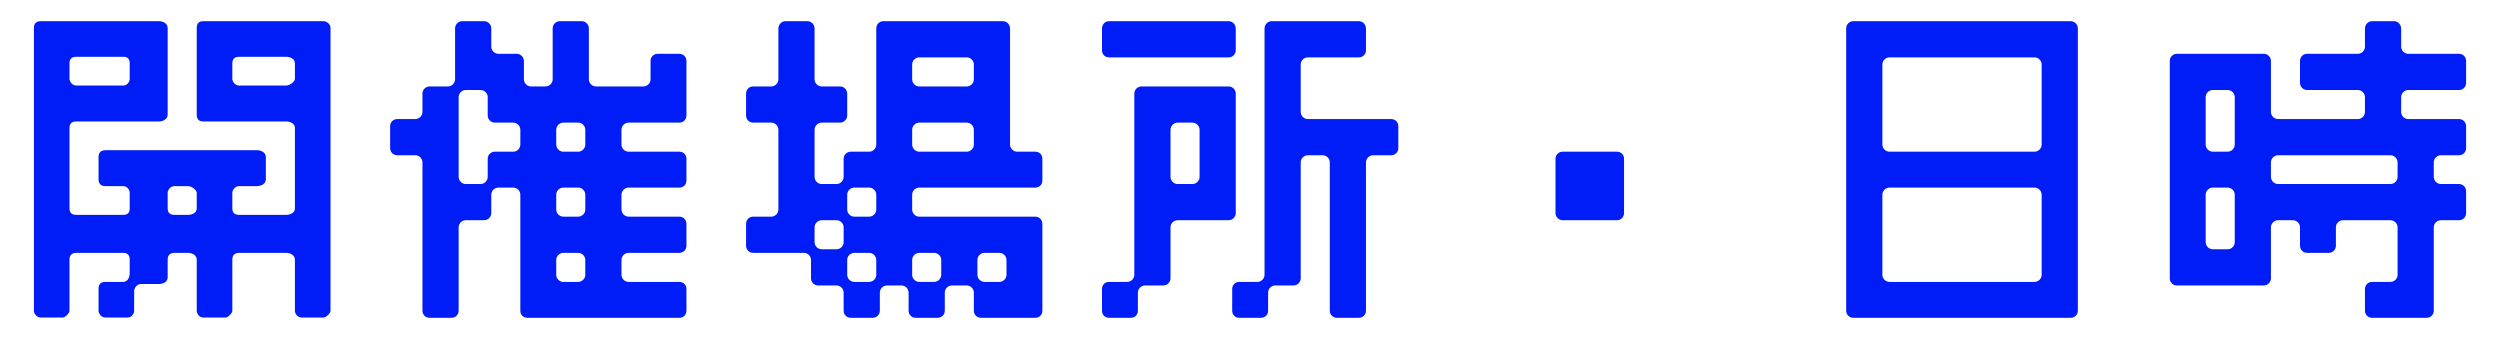
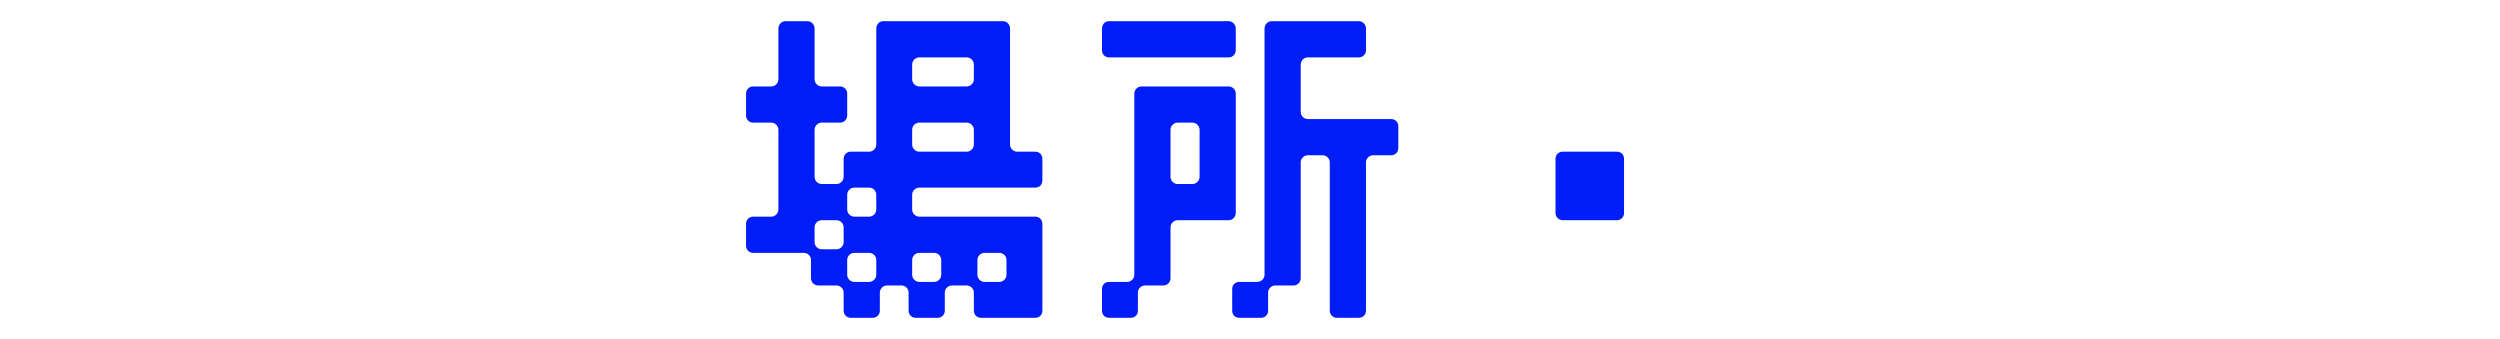
<svg xmlns="http://www.w3.org/2000/svg" width="118" height="16" viewBox="0 0 118 16" fill="none">
-   <path d="M113.334 1.35V2.204C113.334 2.386 113.488 2.54 113.67 2.54H116.064C116.26 2.54 116.4 2.694 116.4 2.876V3.912C116.4 4.094 116.26 4.248 116.064 4.248H113.67C113.488 4.248 113.334 4.402 113.334 4.584V5.284C113.334 5.466 113.488 5.62 113.67 5.62H116.064C116.26 5.62 116.4 5.774 116.4 5.956V6.992C116.4 7.174 116.26 7.328 116.064 7.328H115.21C115.028 7.328 114.874 7.482 114.874 7.664V8.35C114.874 8.532 115.028 8.686 115.21 8.686H116.064C116.26 8.686 116.4 8.84 116.4 9.022V10.058C116.4 10.24 116.26 10.394 116.064 10.394H115.21C115.028 10.394 114.874 10.548 114.874 10.73V14.664C114.874 14.86 114.72 15 114.538 15H111.962C111.78 15 111.626 14.86 111.626 14.664V13.642C111.626 13.446 111.78 13.306 111.962 13.306H112.83C113.012 13.306 113.166 13.152 113.166 12.97V10.73C113.166 10.548 113.012 10.394 112.83 10.394H110.59C110.408 10.394 110.254 10.548 110.254 10.73V11.598C110.254 11.78 110.114 11.934 109.918 11.934H108.896C108.7 11.934 108.56 11.78 108.56 11.598V10.73C108.56 10.548 108.406 10.394 108.224 10.394H107.524C107.342 10.394 107.188 10.548 107.188 10.73V13.138C107.188 13.32 107.034 13.474 106.852 13.474H102.75C102.554 13.474 102.414 13.32 102.414 13.138V2.876C102.414 2.694 102.554 2.54 102.75 2.54H106.852C107.034 2.54 107.188 2.694 107.188 2.876V5.284C107.188 5.466 107.342 5.62 107.524 5.62H111.29C111.472 5.62 111.626 5.466 111.626 5.284V4.584C111.626 4.402 111.472 4.248 111.29 4.248H108.896C108.7 4.248 108.56 4.094 108.56 3.912V2.876C108.56 2.694 108.7 2.54 108.896 2.54H111.29C111.472 2.54 111.626 2.386 111.626 2.204V1.35C111.626 1.154 111.78 1 111.962 1H112.998C113.18 1 113.334 1.154 113.334 1.35ZM105.48 11.43V9.19C105.48 9.008 105.326 8.854 105.144 8.854H104.444C104.262 8.854 104.108 9.008 104.108 9.19V11.43C104.108 11.612 104.262 11.766 104.444 11.766H105.144C105.326 11.766 105.48 11.612 105.48 11.43ZM105.48 6.824V4.584C105.48 4.402 105.326 4.248 105.144 4.248H104.444C104.262 4.248 104.108 4.402 104.108 4.584V6.824C104.108 7.006 104.262 7.16 104.444 7.16H105.144C105.326 7.16 105.48 7.006 105.48 6.824ZM113.166 8.35V7.664C113.166 7.482 113.012 7.328 112.83 7.328H107.524C107.342 7.328 107.188 7.482 107.188 7.664V8.35C107.188 8.532 107.342 8.686 107.524 8.686H112.83C113.012 8.686 113.166 8.532 113.166 8.35Z" fill="#001CF7" />
-   <path d="M87.14 14.664V1.336C87.14 1.154 87.294 1 87.476 1H97.738C97.92 1 98.074 1.154 98.074 1.336V14.664C98.074 14.86 97.92 15 97.738 15H87.476C87.294 15 87.14 14.86 87.14 14.664ZM88.848 3.044V6.824C88.848 7.006 89.002 7.16 89.184 7.16H96.03C96.212 7.16 96.366 7.006 96.366 6.824V3.044C96.366 2.862 96.212 2.708 96.03 2.708H89.184C89.002 2.708 88.848 2.862 88.848 3.044ZM88.848 9.19V12.97C88.848 13.152 89.002 13.306 89.184 13.306H96.03C96.212 13.306 96.366 13.152 96.366 12.97V9.19C96.366 9.008 96.212 8.854 96.03 8.854H89.184C89.002 8.854 88.848 9.008 88.848 9.19Z" fill="#001CF7" />
  <path d="M76.654 7.496V10.058C76.654 10.24 76.514 10.394 76.318 10.394H73.756C73.574 10.394 73.42 10.24 73.42 10.058V7.496C73.42 7.3 73.574 7.16 73.756 7.16H76.318C76.514 7.16 76.654 7.3 76.654 7.496Z" fill="#001CF7" />
  <path d="M58.328 1.35V2.372C58.328 2.568 58.174 2.708 57.992 2.708H52.35C52.154 2.708 52.014 2.568 52.014 2.372V1.35C52.014 1.154 52.154 1 52.35 1H57.992C58.174 1 58.328 1.154 58.328 1.35ZM61.394 3.044V5.284C61.394 5.466 61.548 5.62 61.73 5.62H65.664C65.86 5.62 66 5.774 66 5.956V6.992C66 7.174 65.86 7.328 65.664 7.328H64.81C64.628 7.328 64.474 7.482 64.474 7.664V14.664C64.474 14.86 64.32 15 64.138 15H63.102C62.92 15 62.766 14.86 62.766 14.664V7.664C62.766 7.482 62.612 7.328 62.43 7.328H61.73C61.548 7.328 61.394 7.482 61.394 7.664V13.138C61.394 13.32 61.24 13.474 61.058 13.474H60.19C60.008 13.474 59.854 13.628 59.854 13.81V14.664C59.854 14.86 59.714 15 59.518 15H58.496C58.3 15 58.16 14.86 58.16 14.664V13.642C58.16 13.446 58.3 13.306 58.496 13.306H59.35C59.532 13.306 59.686 13.152 59.686 12.97V1.35C59.686 1.154 59.84 1 60.022 1H64.138C64.32 1 64.474 1.154 64.474 1.35V2.372C64.474 2.568 64.32 2.708 64.138 2.708H61.73C61.548 2.708 61.394 2.862 61.394 3.044ZM58.328 4.416V10.058C58.328 10.24 58.174 10.394 57.992 10.394H55.584C55.402 10.394 55.248 10.548 55.248 10.73V13.138C55.248 13.32 55.094 13.474 54.912 13.474H54.044C53.862 13.474 53.708 13.628 53.708 13.81V14.664C53.708 14.86 53.568 15 53.372 15H52.35C52.154 15 52.014 14.86 52.014 14.664V13.642C52.014 13.446 52.154 13.306 52.35 13.306H53.204C53.386 13.306 53.54 13.152 53.54 12.97V4.416C53.54 4.234 53.694 4.08 53.876 4.08H57.992C58.174 4.08 58.328 4.234 58.328 4.416ZM56.62 8.35V6.124C56.62 5.942 56.466 5.788 56.284 5.788H55.584C55.402 5.788 55.248 5.942 55.248 6.124V8.35C55.248 8.532 55.402 8.686 55.584 8.686H56.284C56.466 8.686 56.62 8.532 56.62 8.35Z" fill="#001CF7" />
  <path d="M47.674 1.35V6.824C47.674 7.006 47.828 7.16 48.01 7.16H48.864C49.06 7.16 49.2 7.3 49.2 7.496V8.518C49.2 8.714 49.06 8.854 48.864 8.854H43.39C43.208 8.854 43.054 9.008 43.054 9.19V9.89C43.054 10.072 43.208 10.226 43.39 10.226H48.864C49.06 10.226 49.2 10.38 49.2 10.562V14.664C49.2 14.86 49.06 15 48.864 15H46.302C46.12 15 45.966 14.86 45.966 14.664V13.81C45.966 13.628 45.812 13.474 45.63 13.474H44.93C44.748 13.474 44.594 13.628 44.594 13.81V14.664C44.594 14.86 44.44 15 44.258 15H43.222C43.04 15 42.886 14.86 42.886 14.664V13.81C42.886 13.628 42.732 13.474 42.55 13.474H41.864C41.682 13.474 41.528 13.628 41.528 13.81V14.664C41.528 14.86 41.374 15 41.192 15H40.156C39.974 15 39.82 14.86 39.82 14.664V13.81C39.82 13.628 39.666 13.474 39.484 13.474H38.616C38.434 13.474 38.28 13.32 38.28 13.138V12.27C38.28 12.088 38.126 11.934 37.944 11.934H35.55C35.354 11.934 35.214 11.78 35.214 11.598V10.562C35.214 10.38 35.354 10.226 35.55 10.226H36.404C36.586 10.226 36.74 10.072 36.74 9.89V6.124C36.74 5.942 36.586 5.788 36.404 5.788H35.55C35.354 5.788 35.214 5.634 35.214 5.452V4.416C35.214 4.234 35.354 4.08 35.55 4.08H36.404C36.586 4.08 36.74 3.926 36.74 3.744V1.35C36.74 1.154 36.894 1 37.076 1H38.112C38.294 1 38.448 1.154 38.448 1.35V3.744C38.448 3.926 38.602 4.08 38.784 4.08H39.652C39.834 4.08 39.988 4.234 39.988 4.416V5.452C39.988 5.634 39.834 5.788 39.652 5.788H38.784C38.602 5.788 38.448 5.942 38.448 6.124V8.35C38.448 8.532 38.602 8.686 38.784 8.686H39.484C39.666 8.686 39.82 8.532 39.82 8.35V7.496C39.82 7.3 39.974 7.16 40.156 7.16H41.024C41.206 7.16 41.36 7.006 41.36 6.824V1.35C41.36 1.154 41.5 1 41.696 1H47.338C47.52 1 47.674 1.154 47.674 1.35ZM39.82 11.43V10.73C39.82 10.548 39.666 10.394 39.484 10.394H38.784C38.602 10.394 38.448 10.548 38.448 10.73V11.43C38.448 11.612 38.602 11.766 38.784 11.766H39.484C39.666 11.766 39.82 11.612 39.82 11.43ZM41.36 12.97V12.27C41.36 12.088 41.206 11.934 41.024 11.934H40.324C40.142 11.934 39.988 12.088 39.988 12.27V12.97C39.988 13.152 40.142 13.306 40.324 13.306H41.024C41.206 13.306 41.36 13.152 41.36 12.97ZM41.36 9.89V9.19C41.36 9.008 41.206 8.854 41.024 8.854H40.324C40.142 8.854 39.988 9.008 39.988 9.19V9.89C39.988 10.072 40.142 10.226 40.324 10.226H41.024C41.206 10.226 41.36 10.072 41.36 9.89ZM46.134 12.27V12.97C46.134 13.152 46.288 13.306 46.47 13.306H47.17C47.352 13.306 47.506 13.152 47.506 12.97V12.27C47.506 12.088 47.352 11.934 47.17 11.934H46.47C46.288 11.934 46.134 12.088 46.134 12.27ZM44.09 11.934H43.39C43.208 11.934 43.054 12.088 43.054 12.27V12.97C43.054 13.152 43.208 13.306 43.39 13.306H44.09C44.272 13.306 44.426 13.152 44.426 12.97V12.27C44.426 12.088 44.272 11.934 44.09 11.934ZM45.966 6.824V6.124C45.966 5.942 45.812 5.788 45.63 5.788H43.39C43.208 5.788 43.054 5.942 43.054 6.124V6.824C43.054 7.006 43.208 7.16 43.39 7.16H45.63C45.812 7.16 45.966 7.006 45.966 6.824ZM45.966 3.744V3.044C45.966 2.862 45.812 2.708 45.63 2.708H43.39C43.208 2.708 43.054 2.862 43.054 3.044V3.744C43.054 3.926 43.208 4.08 43.39 4.08H45.63C45.812 4.08 45.966 3.926 45.966 3.744Z" fill="#001CF7" />
-   <path d="M30.706 3.744V2.876C30.706 2.694 30.846 2.54 31.042 2.54H32.064C32.26 2.54 32.4 2.694 32.4 2.876V5.452C32.4 5.634 32.26 5.788 32.064 5.788H29.67C29.488 5.788 29.334 5.942 29.334 6.124V6.824C29.334 7.006 29.488 7.16 29.67 7.16H32.064C32.26 7.16 32.4 7.3 32.4 7.496V8.518C32.4 8.714 32.26 8.854 32.064 8.854H29.67C29.488 8.854 29.334 9.008 29.334 9.19V9.89C29.334 10.072 29.488 10.226 29.67 10.226H32.064C32.26 10.226 32.4 10.38 32.4 10.562V11.598C32.4 11.78 32.26 11.934 32.064 11.934H29.67C29.488 11.934 29.334 12.088 29.334 12.27V12.97C29.334 13.152 29.488 13.306 29.67 13.306H32.064C32.26 13.306 32.4 13.446 32.4 13.642V14.664C32.4 14.86 32.26 15 32.064 15H24.896C24.7 15 24.56 14.86 24.56 14.664V9.19C24.56 9.008 24.406 8.854 24.224 8.854H23.524C23.342 8.854 23.188 9.008 23.188 9.19V10.058C23.188 10.24 23.034 10.394 22.852 10.394H21.984C21.802 10.394 21.648 10.548 21.648 10.73V14.664C21.648 14.86 21.494 15 21.312 15H20.276C20.094 15 19.94 14.86 19.94 14.664V7.664C19.94 7.482 19.786 7.328 19.604 7.328H18.75C18.554 7.328 18.414 7.174 18.414 6.992V5.956C18.414 5.774 18.554 5.62 18.75 5.62H19.604C19.786 5.62 19.94 5.466 19.94 5.284V4.416C19.94 4.234 20.094 4.08 20.276 4.08H21.144C21.326 4.08 21.48 3.926 21.48 3.744V1.336C21.48 1.154 21.634 1 21.816 1H22.852C23.034 1 23.188 1.154 23.188 1.336V2.204C23.188 2.386 23.342 2.54 23.524 2.54H24.392C24.574 2.54 24.728 2.694 24.728 2.876V3.744C24.728 3.926 24.882 4.08 25.064 4.08H25.75C25.932 4.08 26.086 3.926 26.086 3.744V1.336C26.086 1.154 26.24 1 26.422 1H27.458C27.64 1 27.794 1.154 27.794 1.336V3.744C27.794 3.926 27.948 4.08 28.13 4.08H30.37C30.552 4.08 30.706 3.926 30.706 3.744ZM24.56 6.824V6.124C24.56 5.942 24.406 5.788 24.224 5.788H23.356C23.174 5.788 23.02 5.634 23.02 5.452V4.584C23.02 4.402 22.866 4.248 22.684 4.248H21.984C21.802 4.248 21.648 4.402 21.648 4.584V8.35C21.648 8.532 21.802 8.686 21.984 8.686H22.684C22.866 8.686 23.02 8.532 23.02 8.35V7.496C23.02 7.3 23.174 7.16 23.356 7.16H24.224C24.406 7.16 24.56 7.006 24.56 6.824ZM27.626 12.97V12.27C27.626 12.088 27.472 11.934 27.29 11.934H26.59C26.408 11.934 26.254 12.088 26.254 12.27V12.97C26.254 13.152 26.408 13.306 26.59 13.306H27.29C27.472 13.306 27.626 13.152 27.626 12.97ZM27.626 9.89V9.19C27.626 9.008 27.472 8.854 27.29 8.854H26.59C26.408 8.854 26.254 9.008 26.254 9.19V9.89C26.254 10.072 26.408 10.226 26.59 10.226H27.29C27.472 10.226 27.626 10.072 27.626 9.89ZM27.626 6.824V6.124C27.626 5.942 27.472 5.788 27.29 5.788H26.59C26.408 5.788 26.254 5.942 26.254 6.124V6.824C26.254 7.006 26.408 7.16 26.59 7.16H27.29C27.472 7.16 27.626 7.006 27.626 6.824Z" fill="#001CF7" />
-   <path d="M9.594 1H15.278C15.39 1 15.6 1.112 15.6 1.322V14.678C15.6 14.776 15.39 14.986 15.278 14.986H14.228C14.018 14.986 13.92 14.776 13.92 14.678V12.256C13.92 12.046 13.71 11.934 13.5 11.934H11.288C11.078 11.934 10.966 12.046 10.966 12.256V14.678C10.966 14.776 10.756 14.986 10.658 14.986H9.594C9.384 14.986 9.286 14.776 9.286 14.678V12.256C9.286 12.046 9.076 11.934 8.866 11.934H8.236C8.026 11.934 7.914 12.046 7.914 12.256V13.096C7.914 13.306 7.704 13.404 7.494 13.404H6.654C6.444 13.404 6.332 13.628 6.332 13.726V14.678C6.332 14.776 6.234 14.986 6.024 14.986H4.974C4.764 14.986 4.652 14.776 4.652 14.678V13.628C4.652 13.404 4.764 13.306 4.974 13.306H5.814C6.024 13.306 6.122 13.096 6.122 12.886V12.256C6.122 12.046 6.024 11.934 5.814 11.934H3.602C3.392 11.934 3.28 12.046 3.28 12.256V14.678C3.28 14.776 3.07 14.986 2.972 14.986H1.922C1.712 14.986 1.6 14.776 1.6 14.678V1.322C1.6 1.112 1.712 1 1.922 1H7.494C7.704 1 7.914 1.112 7.914 1.322V5.41C7.914 5.62 7.704 5.732 7.494 5.732H3.602C3.392 5.732 3.28 5.83 3.28 6.04V9.834C3.28 10.044 3.392 10.142 3.602 10.142H5.814C6.024 10.142 6.122 10.044 6.122 9.834V9.092C6.122 8.994 6.024 8.784 5.814 8.784H4.974C4.764 8.784 4.652 8.672 4.652 8.462V7.412C4.652 7.202 4.764 7.09 4.974 7.09H12.128C12.338 7.09 12.548 7.202 12.548 7.412V8.462C12.548 8.672 12.338 8.784 12.128 8.784H11.288C11.078 8.784 10.966 8.994 10.966 9.092V9.834C10.966 10.044 11.078 10.142 11.288 10.142H13.5C13.71 10.142 13.92 10.044 13.92 9.834V6.04C13.92 5.83 13.71 5.732 13.5 5.732H9.594C9.384 5.732 9.286 5.62 9.286 5.41V1.322C9.286 1.112 9.384 1 9.594 1ZM3.28 2.988V3.73C3.28 3.828 3.392 4.038 3.602 4.038H5.814C6.024 4.038 6.122 3.828 6.122 3.73V2.988C6.122 2.778 6.024 2.68 5.814 2.68H3.602C3.392 2.68 3.28 2.778 3.28 2.988ZM9.286 9.834V9.092C9.286 8.994 9.076 8.784 8.866 8.784H8.236C8.026 8.784 7.914 8.994 7.914 9.092V9.834C7.914 10.044 8.026 10.142 8.236 10.142H8.866C9.076 10.142 9.286 10.044 9.286 9.834ZM13.92 3.73V2.988C13.92 2.778 13.71 2.68 13.5 2.68H11.288C11.078 2.68 10.966 2.778 10.966 2.988V3.73C10.966 3.828 11.078 4.038 11.288 4.038H13.5C13.71 4.038 13.92 3.828 13.92 3.73Z" fill="#001CF7" />
</svg>